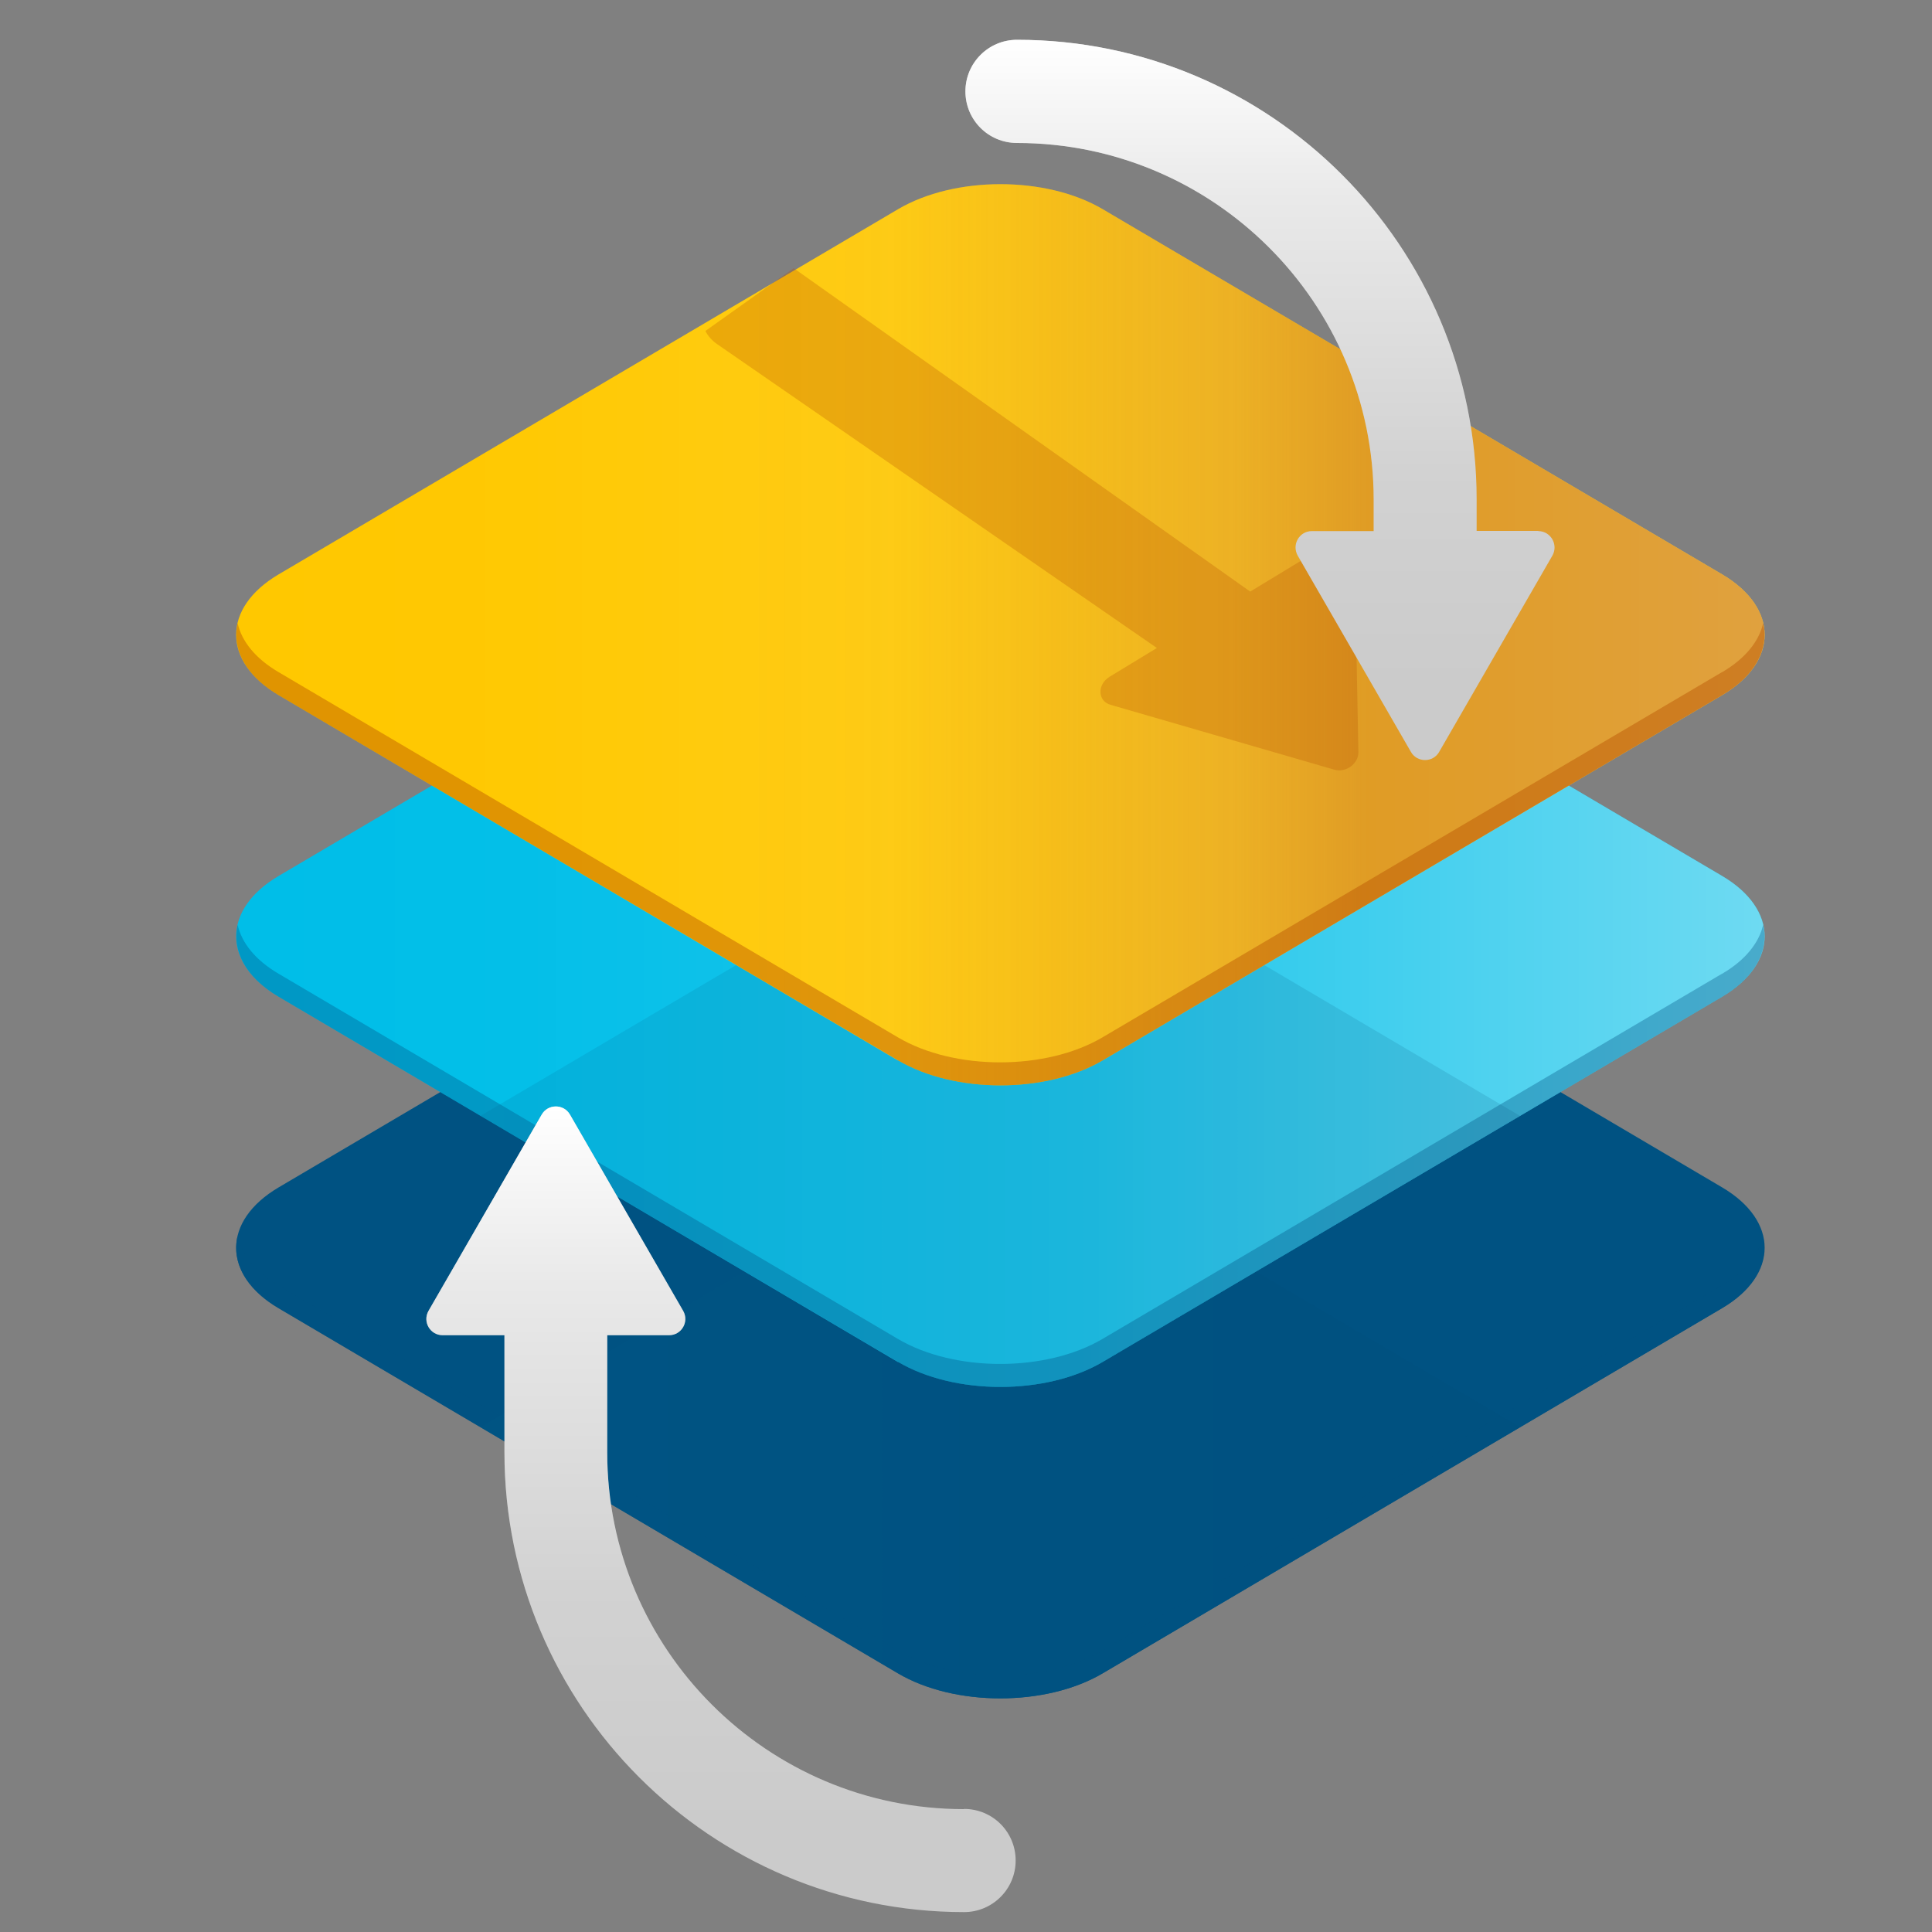
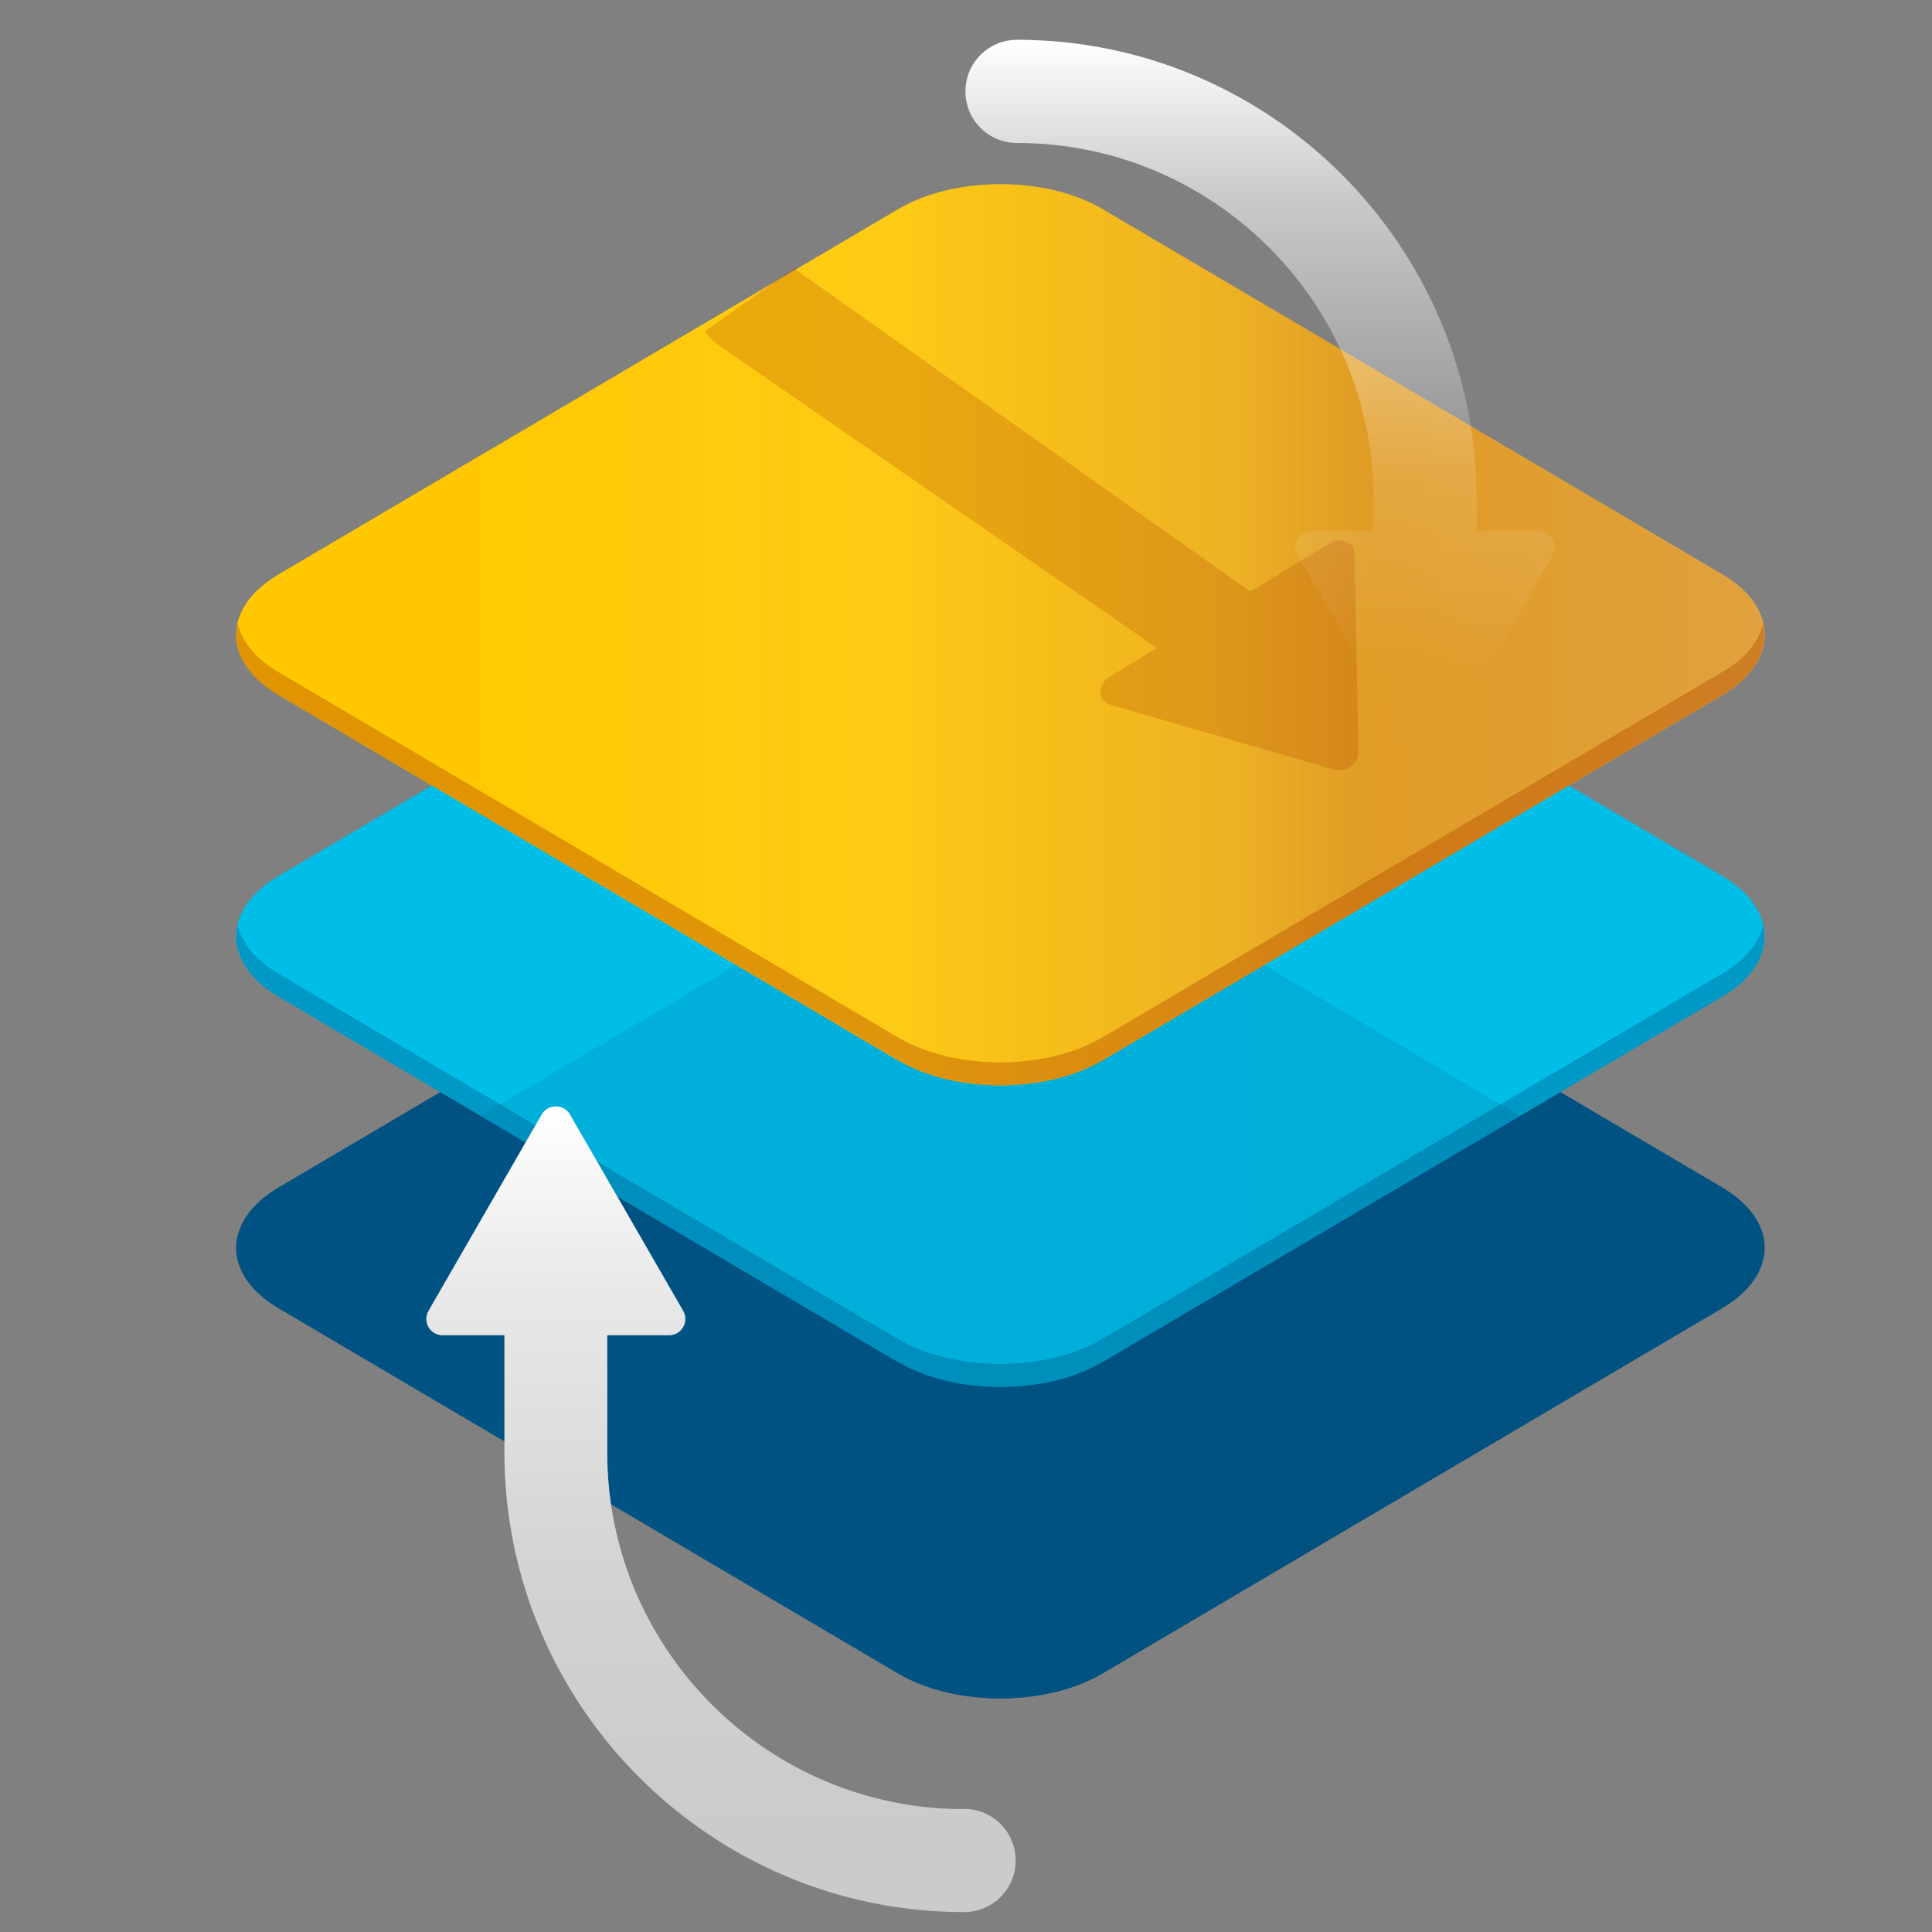
<svg xmlns="http://www.w3.org/2000/svg" xmlns:xlink="http://www.w3.org/1999/xlink" version="1.1" viewBox="0 0 100 100">
  <rect x="0" y="0" width="100" height="100" fill="#808080" stroke="none" />
  <defs>
    <style>
      .cls-1 {
        fill: url(#Unbenannter_Verlauf_21-2);
      }

      .cls-1, .cls-2, .cls-3, .cls-4, .cls-5, .cls-6, .cls-7, .cls-8, .cls-9, .cls-10, .cls-11, .cls-12, .cls-13, .cls-14, .cls-15 {
        stroke-width: 0px;
      }

      .cls-2 {
        fill: url(#Neues_Verlaufsfeld_1-2);
      }

      .cls-3 {
        fill: url(#Unbenannter_Verlauf_110-2);
      }

      .cls-4 {
        fill: url(#Unbenannter_Verlauf_110);
      }

      .cls-5 {
        fill: #cbcbcb;
      }

      .cls-6 {
        opacity: .75;
      }

      .cls-6, .cls-8, .cls-11 {
        fill: #005282;
      }

      .cls-7 {
        fill: #00bee8;
      }

      .cls-9 {
        fill: #ffc800;
      }

      .cls-10 {
        fill: url(#Neues_Verlaufsfeld_1);
      }

      .cls-16, .cls-17 {
        opacity: .43;
      }

      .cls-11 {
        opacity: .34;
      }

      .cls-12 {
        fill: url(#Unbenannter_Verlauf_75);
      }

      .cls-13 {
        fill: url(#Unbenannter_Verlauf_21);
      }

      .cls-14 {
        opacity: .27;
      }

      .cls-14, .cls-15 {
        fill: #b64f00;
      }

      .cls-18 {
        isolation: isolate;
      }

      .cls-19 {
        opacity: .14;
      }

      .cls-19, .cls-17 {
        mix-blend-mode: multiply;
      }
    </style>
    <linearGradient id="Unbenannter_Verlauf_110" data-name="Unbenannter Verlauf 110" x1="24.87" y1="73.77" x2="78.68" y2="73.77" gradientUnits="userSpaceOnUse">
      <stop offset="0" stop-color="#015c8b" />
      <stop offset="1" stop-color="#004672" />
    </linearGradient>
    <linearGradient id="Unbenannter_Verlauf_21" data-name="Unbenannter Verlauf 21" x1="12.23" y1="48.47" x2="91.33" y2="48.47" gradientUnits="userSpaceOnUse">
      <stop offset="0" stop-color="#fff" stop-opacity="0" />
      <stop offset=".17" stop-color="rgba(255, 255, 255, .15)" stop-opacity=".15" />
      <stop offset=".55" stop-color="rgba(255, 255, 255, .53)" stop-opacity=".53" />
      <stop offset="1" stop-color="#fff" />
    </linearGradient>
    <linearGradient id="Unbenannter_Verlauf_110-2" data-name="Unbenannter Verlauf 110" y1="57.65" y2="57.65" xlink:href="#Unbenannter_Verlauf_110" />
    <linearGradient id="Unbenannter_Verlauf_21-2" data-name="Unbenannter Verlauf 21" y1="32.86" y2="32.86" xlink:href="#Unbenannter_Verlauf_21" />
    <linearGradient id="Unbenannter_Verlauf_75" data-name="Unbenannter Verlauf 75" x1="12.23" y1="32.86" x2="91.33" y2="32.86" gradientUnits="userSpaceOnUse">
      <stop offset=".33" stop-color="#b64f00" stop-opacity="0" />
      <stop offset=".43" stop-color="rgba(182, 79, 0, .22)" stop-opacity=".22" />
      <stop offset=".65" stop-color="rgba(182, 79, 0, .76)" stop-opacity=".76" />
      <stop offset=".74" stop-color="#b64f00" />
    </linearGradient>
    <linearGradient id="Neues_Verlaufsfeld_1" data-name="Neues Verlaufsfeld 1" x1="65.22" y1="2.06" x2="65.22" y2="39.32" gradientUnits="userSpaceOnUse">
      <stop offset="0" stop-color="#fff" />
      <stop offset=".22" stop-color="rgba(255, 255, 255, .76)" stop-opacity=".76" />
      <stop offset=".6" stop-color="rgba(255, 255, 255, .36)" stop-opacity=".36" />
      <stop offset=".87" stop-color="rgba(255, 255, 255, .1)" stop-opacity=".1" />
      <stop offset="1" stop-color="#fff" stop-opacity="0" />
    </linearGradient>
    <linearGradient id="Neues_Verlaufsfeld_1-2" data-name="Neues Verlaufsfeld 1" x1="37.31" y1="57.27" x2="37.31" y2="98.98" xlink:href="#Neues_Verlaufsfeld_1" />
  </defs>
  <g class="cls-18">
    <g id="Ebene_1" data-name="Ebene 1">
      <g>
        <g>
          <g>
            <path class="cls-8" d="M46.48,86.61l-32.06-18.9c-2.93-1.73-2.93-4.52,0-6.25l32.06-18.9c2.93-1.73,7.67-1.73,10.6,0l32.06,18.9c2.93,1.73,2.93,4.52,0,6.25l-32.06,18.9c-2.93,1.73-7.67,1.73-10.6,0Z" />
            <path class="cls-6" d="M89.13,66.52l-32.06,18.9c-2.93,1.73-7.67,1.73-10.6,0l-32.06-18.9c-1.21-.71-1.91-1.6-2.12-2.53-.3,1.32.4,2.71,2.12,3.72l32.06,18.9c2.93,1.73,7.67,1.73,10.6,0l32.06-18.9c1.72-1.01,2.42-2.4,2.12-3.72-.21.92-.91,1.82-2.12,2.53Z" />
            <g class="cls-19">
              <path class="cls-4" d="M57.07,86.61l21.61-12.74-22.2-13.09c-2.6-1.53-6.82-1.53-9.42,0l-22.2,13.09,21.61,12.74c2.93,1.73,7.67,1.73,10.6,0Z" />
            </g>
          </g>
          <g>
            <path class="cls-7" d="M46.48,70.5L14.42,51.59c-2.93-1.73-2.93-4.52,0-6.25l32.06-18.9c2.93-1.73,7.67-1.73,10.6,0l32.06,18.9c2.93,1.73,2.93,4.52,0,6.25l-32.06,18.9c-2.93,1.73-7.67,1.73-10.6,0Z" />
            <g class="cls-16">
-               <path class="cls-13" d="M46.48,70.5L14.42,51.59c-2.93-1.73-2.93-4.52,0-6.25l32.06-18.9c2.93-1.73,7.67-1.73,10.6,0l32.06,18.9c2.93,1.73,2.93,4.52,0,6.25l-32.06,18.9c-2.93,1.73-7.67,1.73-10.6,0Z" />
-             </g>
+               </g>
            <path class="cls-11" d="M89.13,50.4l-32.06,18.9c-2.93,1.73-7.67,1.73-10.6,0L14.42,50.4c-1.21-.71-1.91-1.6-2.12-2.53-.3,1.32.4,2.71,2.12,3.72l32.06,18.9c2.93,1.73,7.67,1.73,10.6,0l32.06-18.9c1.72-1.01,2.42-2.4,2.12-3.72-.21.92-.91,1.82-2.12,2.53Z" />
            <g class="cls-19">
              <path class="cls-3" d="M57.07,70.5l21.61-12.74-22.2-13.09c-2.6-1.53-6.82-1.53-9.42,0l-22.2,13.09,21.61,12.74c2.93,1.73,7.67,1.73,10.6,0Z" />
            </g>
          </g>
          <g>
            <path class="cls-9" d="M46.48,54.89L14.42,35.98c-2.93-1.73-2.93-4.52,0-6.25L46.48,10.83c2.93-1.73,7.67-1.73,10.6,0l32.06,18.9c2.93,1.73,2.93,4.52,0,6.25l-32.06,18.9c-2.93,1.73-7.67,1.73-10.6,0Z" />
            <g class="cls-16">
              <path class="cls-1" d="M46.48,54.89L14.42,35.98c-2.93-1.73-2.93-4.52,0-6.25L46.48,10.83c2.93-1.73,7.67-1.73,10.6,0l32.06,18.9c2.93,1.73,2.93,4.52,0,6.25l-32.06,18.9c-2.93,1.73-7.67,1.73-10.6,0Z" />
            </g>
            <g class="cls-17">
              <path class="cls-12" d="M46.48,54.89L14.42,35.98c-2.93-1.73-2.93-4.52,0-6.25L46.48,10.83c2.93-1.73,7.67-1.73,10.6,0l32.06,18.9c2.93,1.73,2.93,4.52,0,6.25l-32.06,18.9c-2.93,1.73-7.67,1.73-10.6,0Z" />
            </g>
            <path class="cls-14" d="M70.12,28.67c-.01-.6-.71-.9-1.29-.55l-4.12,2.5-23.63-16.74-4.57,3.25c.14.27.35.51.62.69l22.75,15.72-2.45,1.49c-.65.4-.62,1.26.05,1.45l11.59,3.36c.59.17,1.25-.31,1.24-.91l-.2-10.29Z" />
            <g class="cls-16">
              <path class="cls-15" d="M89.13,34.79l-32.06,18.9c-2.93,1.73-7.67,1.73-10.6,0L14.42,34.79c-1.21-.71-1.91-1.6-2.12-2.53-.3,1.32.4,2.71,2.12,3.72l32.06,18.9c2.93,1.73,7.67,1.73,10.6,0l32.06-18.9c1.72-1.01,2.42-2.4,2.12-3.72-.21.92-.91,1.82-2.12,2.53Z" />
            </g>
          </g>
        </g>
-         <path class="cls-5" d="M79.63,27.48h-3.2v-1.63c0-13.12-10.67-23.79-23.79-23.79-1.47,0-2.67,1.19-2.67,2.67s1.19,2.67,2.67,2.67c10.18,0,18.46,8.28,18.46,18.46v1.63h-3.2c-.65,0-1.05.7-.73,1.27l5.86,10.16c.32.56,1.14.56,1.46,0l5.86-10.16c.32-.56-.08-1.27-.73-1.27Z" />
        <path class="cls-10" d="M79.63,27.48h-3.2v-1.63c0-13.12-10.67-23.79-23.79-23.79-1.47,0-2.67,1.19-2.67,2.67s1.19,2.67,2.67,2.67c10.18,0,18.46,8.28,18.46,18.46v1.63h-3.2c-.65,0-1.05.7-.73,1.27l5.86,10.16c.32.56,1.14.56,1.46,0l5.86-10.16c.32-.56-.08-1.27-.73-1.27Z" />
        <path class="cls-5" d="M49.89,93.64c-10.18,0-18.46-8.28-18.46-18.46v-6.07h3.2c.65,0,1.05-.7.73-1.26l-5.86-10.16c-.32-.56-1.14-.56-1.46,0l-5.86,10.16c-.32.56.08,1.26.73,1.26h3.2v6.07c0,13.12,10.67,23.79,23.79,23.79,1.47,0,2.67-1.19,2.67-2.67s-1.19-2.67-2.67-2.67Z" />
        <path class="cls-2" d="M49.89,93.64c-10.18,0-18.46-8.28-18.46-18.46v-6.07h3.2c.65,0,1.05-.7.73-1.26l-5.86-10.16c-.32-.56-1.14-.56-1.46,0l-5.86,10.16c-.32.56.08,1.26.73,1.26h3.2v6.07c0,13.12,10.67,23.79,23.79,23.79,1.47,0,2.67-1.19,2.67-2.67s-1.19-2.67-2.67-2.67Z" />
      </g>
    </g>
  </g>
</svg>